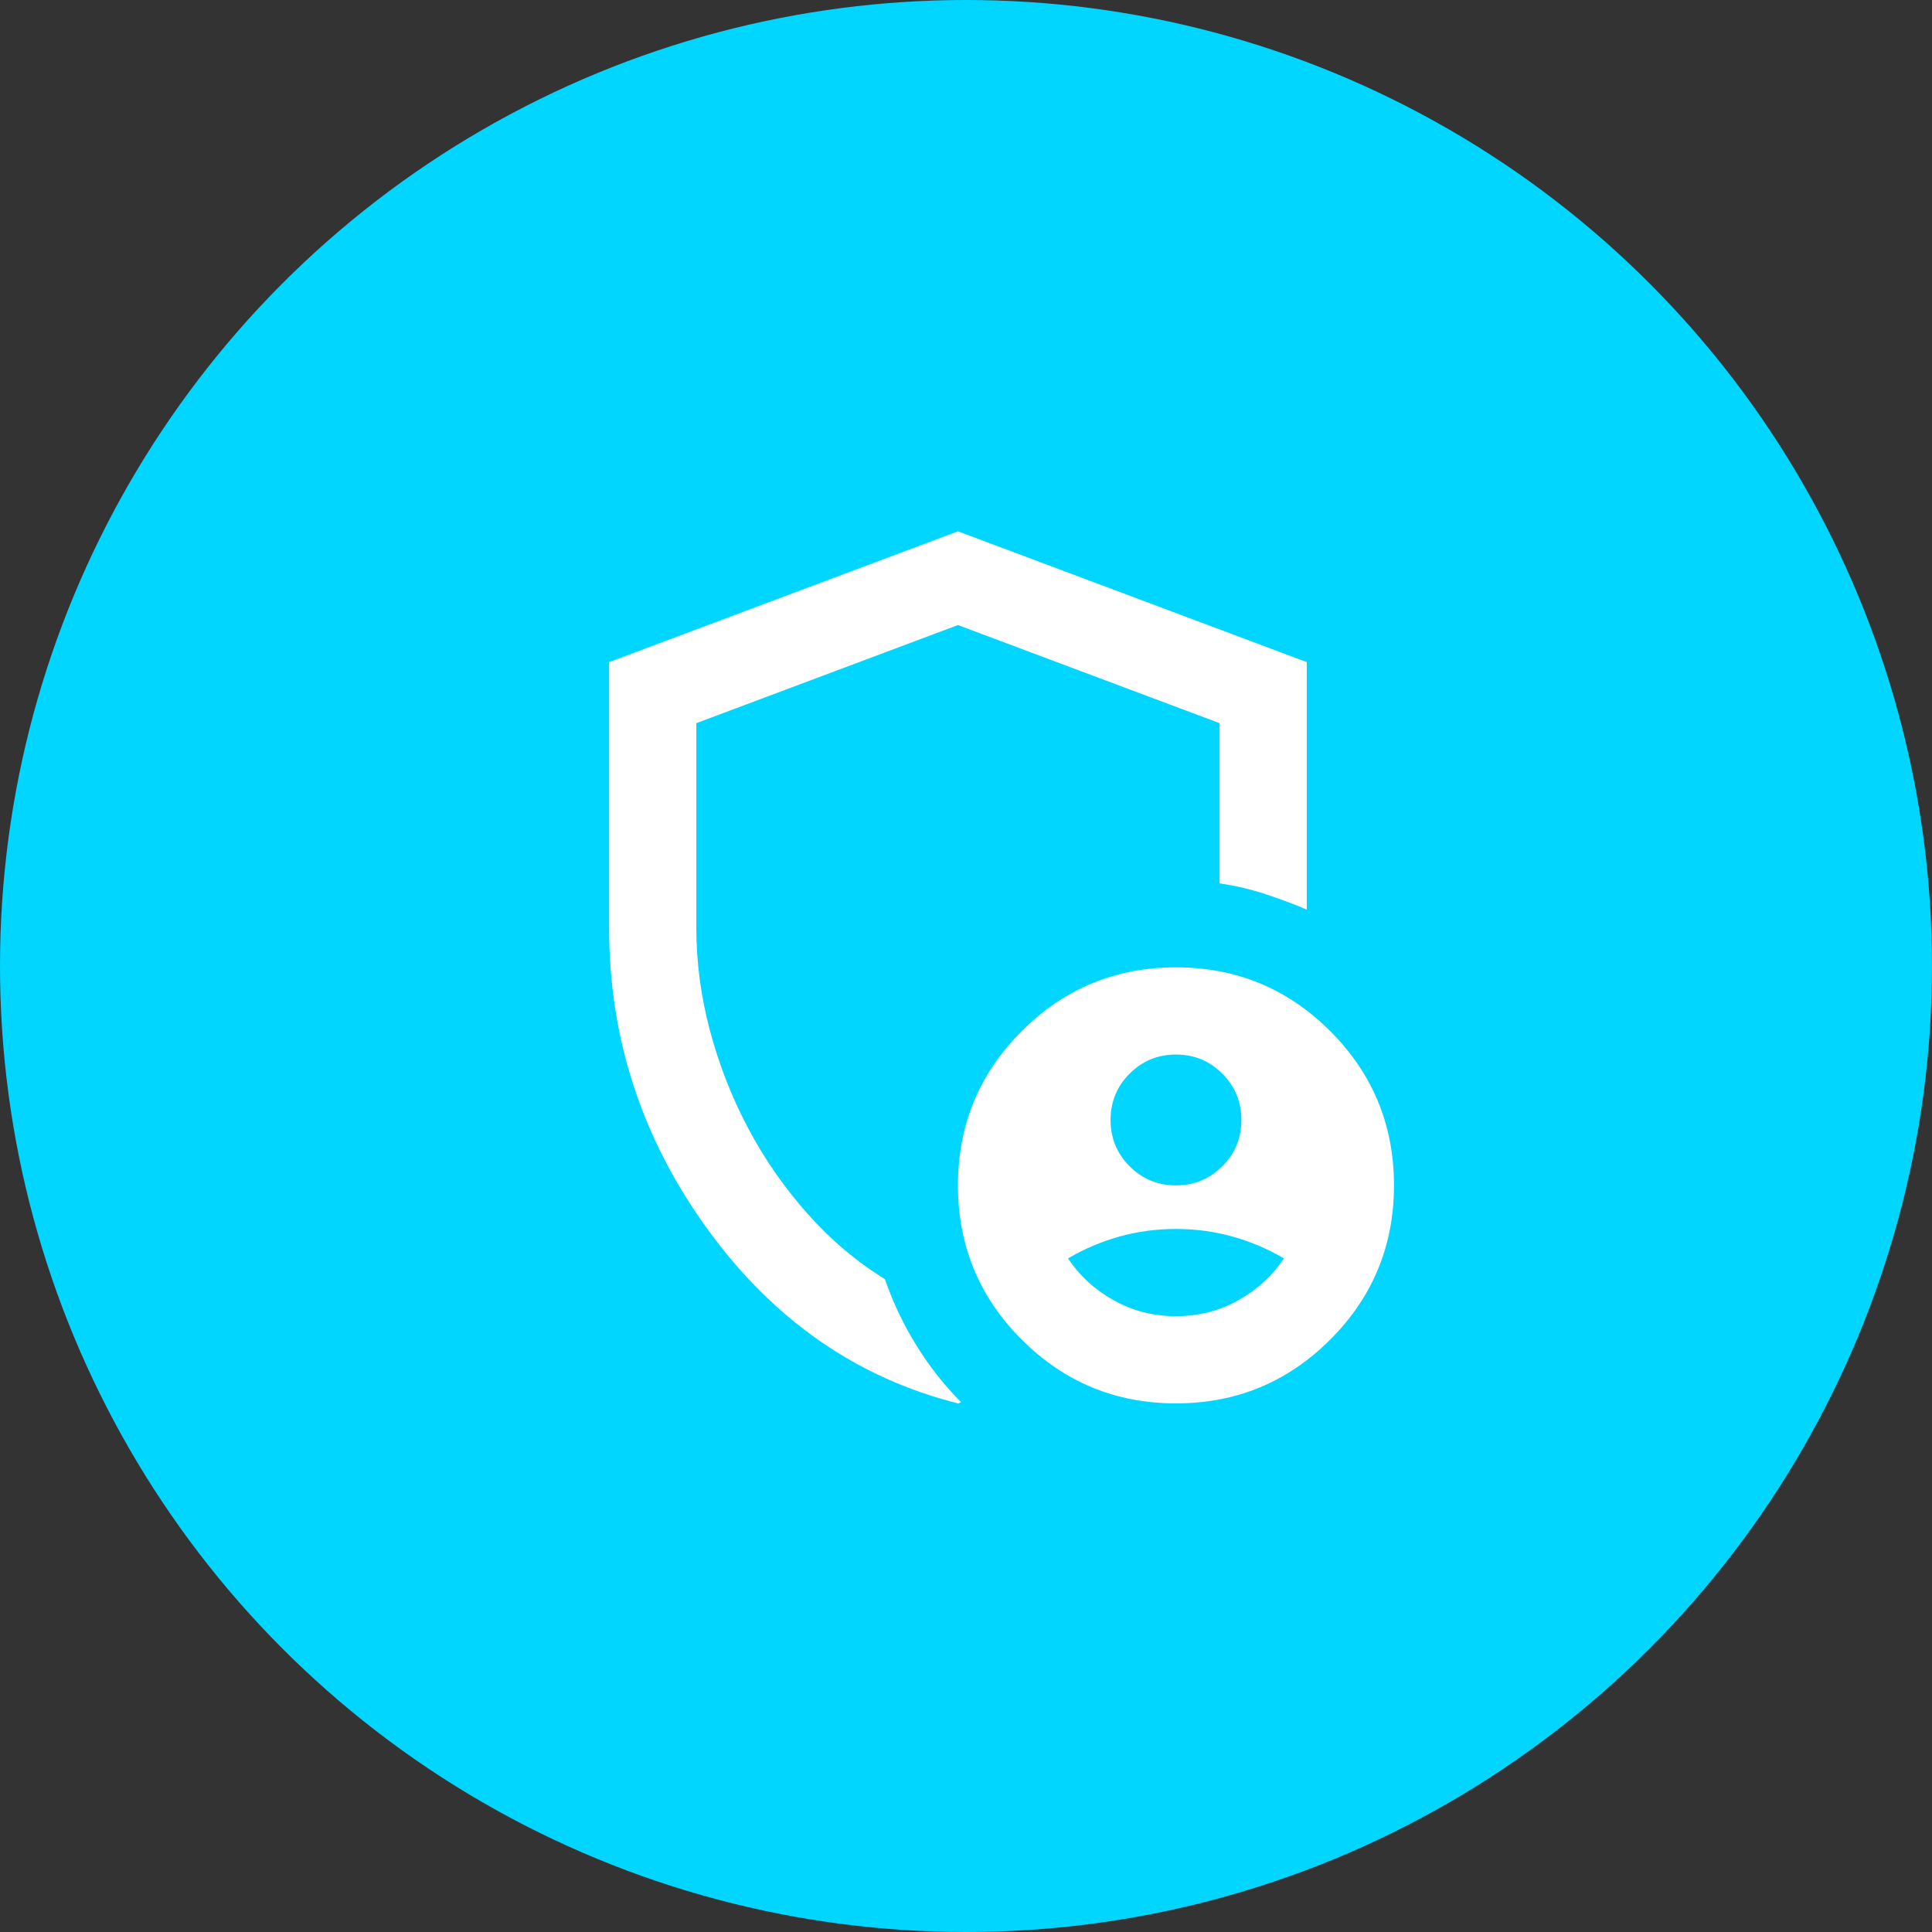
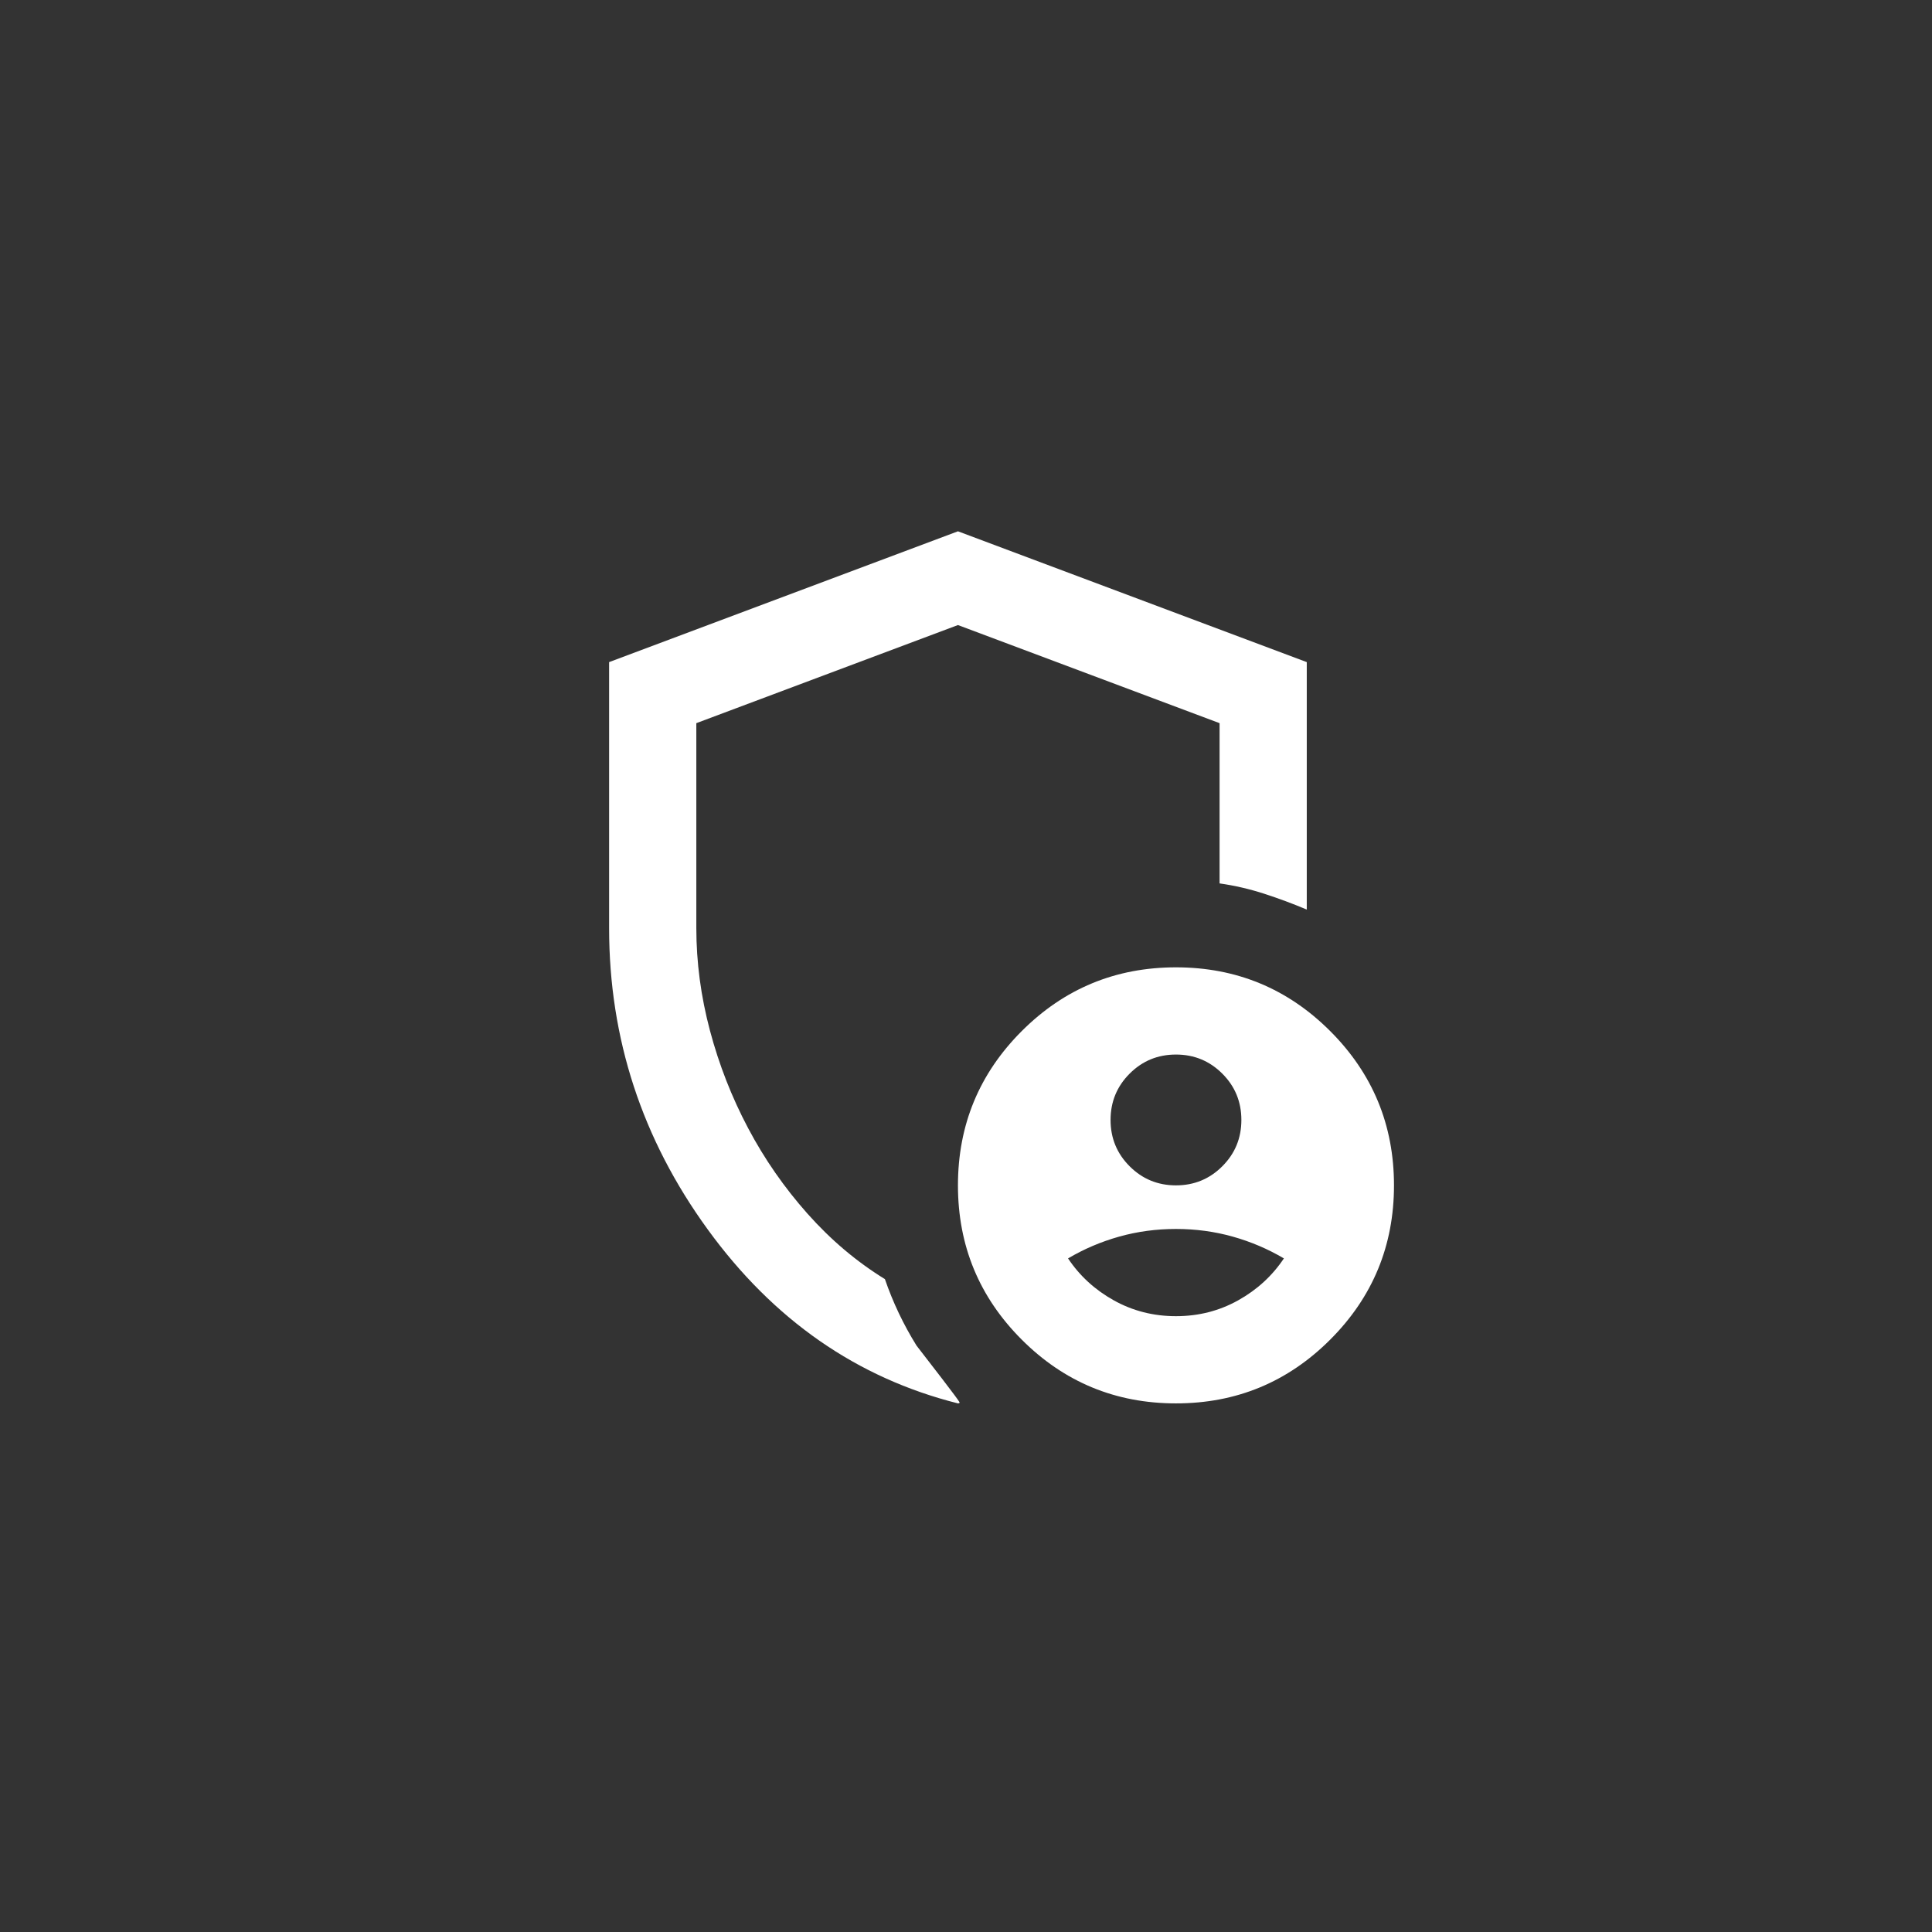
<svg xmlns="http://www.w3.org/2000/svg" width="120" height="120" viewBox="0 0 120 120" fill="none">
  <rect x="0" y="0" width="120" height="120" fill="#333333" stroke="none" />
-   <circle cx="60" cy="60" r="60" fill="#00D6FF" />
-   <path d="M73.041 73.625C74.17 73.625 75.129 73.23 75.919 72.44C76.709 71.65 77.104 70.691 77.104 69.562C77.104 68.434 76.709 67.475 75.919 66.685C75.129 65.895 74.17 65.5 73.041 65.5C71.913 65.5 70.954 65.895 70.164 66.685C69.374 67.475 68.979 68.434 68.979 69.562C68.979 70.691 69.374 71.65 70.164 72.44C70.954 73.23 71.913 73.625 73.041 73.625ZM73.041 81.75C74.441 81.75 75.727 81.423 76.901 80.768C78.074 80.114 79.022 79.245 79.745 78.162C78.751 77.575 77.691 77.123 76.562 76.807C75.434 76.491 74.26 76.333 73.041 76.333C71.823 76.333 70.649 76.491 69.52 76.807C68.392 77.123 67.331 77.575 66.338 78.162C67.06 79.245 68.008 80.114 69.182 80.768C70.356 81.423 71.642 81.75 73.041 81.75ZM59.5 87.167C53.225 85.587 48.046 81.987 43.961 76.367C39.876 70.747 37.833 64.507 37.833 57.646V41.125L59.5 33L81.166 41.125V56.495C80.309 56.134 79.428 55.806 78.526 55.513C77.623 55.22 76.698 55.005 75.75 54.87V44.917L59.5 38.823L43.25 44.917V57.646C43.25 59.767 43.532 61.889 44.096 64.01C44.66 66.132 45.45 68.152 46.466 70.07C47.481 71.989 48.712 73.76 50.156 75.385C51.6 77.01 53.203 78.365 54.963 79.448C55.46 80.892 56.114 82.269 56.927 83.578C57.739 84.887 58.665 86.061 59.703 87.099C59.658 87.099 59.624 87.11 59.601 87.133C59.579 87.155 59.545 87.167 59.5 87.167ZM73.041 87.167C69.295 87.167 66.101 85.846 63.461 83.206C60.82 80.565 59.5 77.371 59.5 73.625C59.5 69.879 60.82 66.685 63.461 64.044C66.101 61.404 69.295 60.083 73.041 60.083C76.788 60.083 79.981 61.404 82.622 64.044C85.263 66.685 86.583 69.879 86.583 73.625C86.583 77.371 85.263 80.565 82.622 83.206C79.981 85.846 76.788 87.167 73.041 87.167Z" fill="white" />
+   <path d="M73.041 73.625C74.17 73.625 75.129 73.23 75.919 72.44C76.709 71.65 77.104 70.691 77.104 69.562C77.104 68.434 76.709 67.475 75.919 66.685C75.129 65.895 74.17 65.5 73.041 65.5C71.913 65.5 70.954 65.895 70.164 66.685C69.374 67.475 68.979 68.434 68.979 69.562C68.979 70.691 69.374 71.65 70.164 72.44C70.954 73.23 71.913 73.625 73.041 73.625ZM73.041 81.75C74.441 81.75 75.727 81.423 76.901 80.768C78.074 80.114 79.022 79.245 79.745 78.162C78.751 77.575 77.691 77.123 76.562 76.807C75.434 76.491 74.26 76.333 73.041 76.333C71.823 76.333 70.649 76.491 69.52 76.807C68.392 77.123 67.331 77.575 66.338 78.162C67.06 79.245 68.008 80.114 69.182 80.768C70.356 81.423 71.642 81.75 73.041 81.75ZM59.5 87.167C53.225 85.587 48.046 81.987 43.961 76.367C39.876 70.747 37.833 64.507 37.833 57.646V41.125L59.5 33L81.166 41.125V56.495C80.309 56.134 79.428 55.806 78.526 55.513C77.623 55.22 76.698 55.005 75.75 54.87V44.917L59.5 38.823L43.25 44.917V57.646C43.25 59.767 43.532 61.889 44.096 64.01C44.66 66.132 45.45 68.152 46.466 70.07C47.481 71.989 48.712 73.76 50.156 75.385C51.6 77.01 53.203 78.365 54.963 79.448C55.46 80.892 56.114 82.269 56.927 83.578C59.658 87.099 59.624 87.11 59.601 87.133C59.579 87.155 59.545 87.167 59.5 87.167ZM73.041 87.167C69.295 87.167 66.101 85.846 63.461 83.206C60.82 80.565 59.5 77.371 59.5 73.625C59.5 69.879 60.82 66.685 63.461 64.044C66.101 61.404 69.295 60.083 73.041 60.083C76.788 60.083 79.981 61.404 82.622 64.044C85.263 66.685 86.583 69.879 86.583 73.625C86.583 77.371 85.263 80.565 82.622 83.206C79.981 85.846 76.788 87.167 73.041 87.167Z" fill="white" />
</svg>